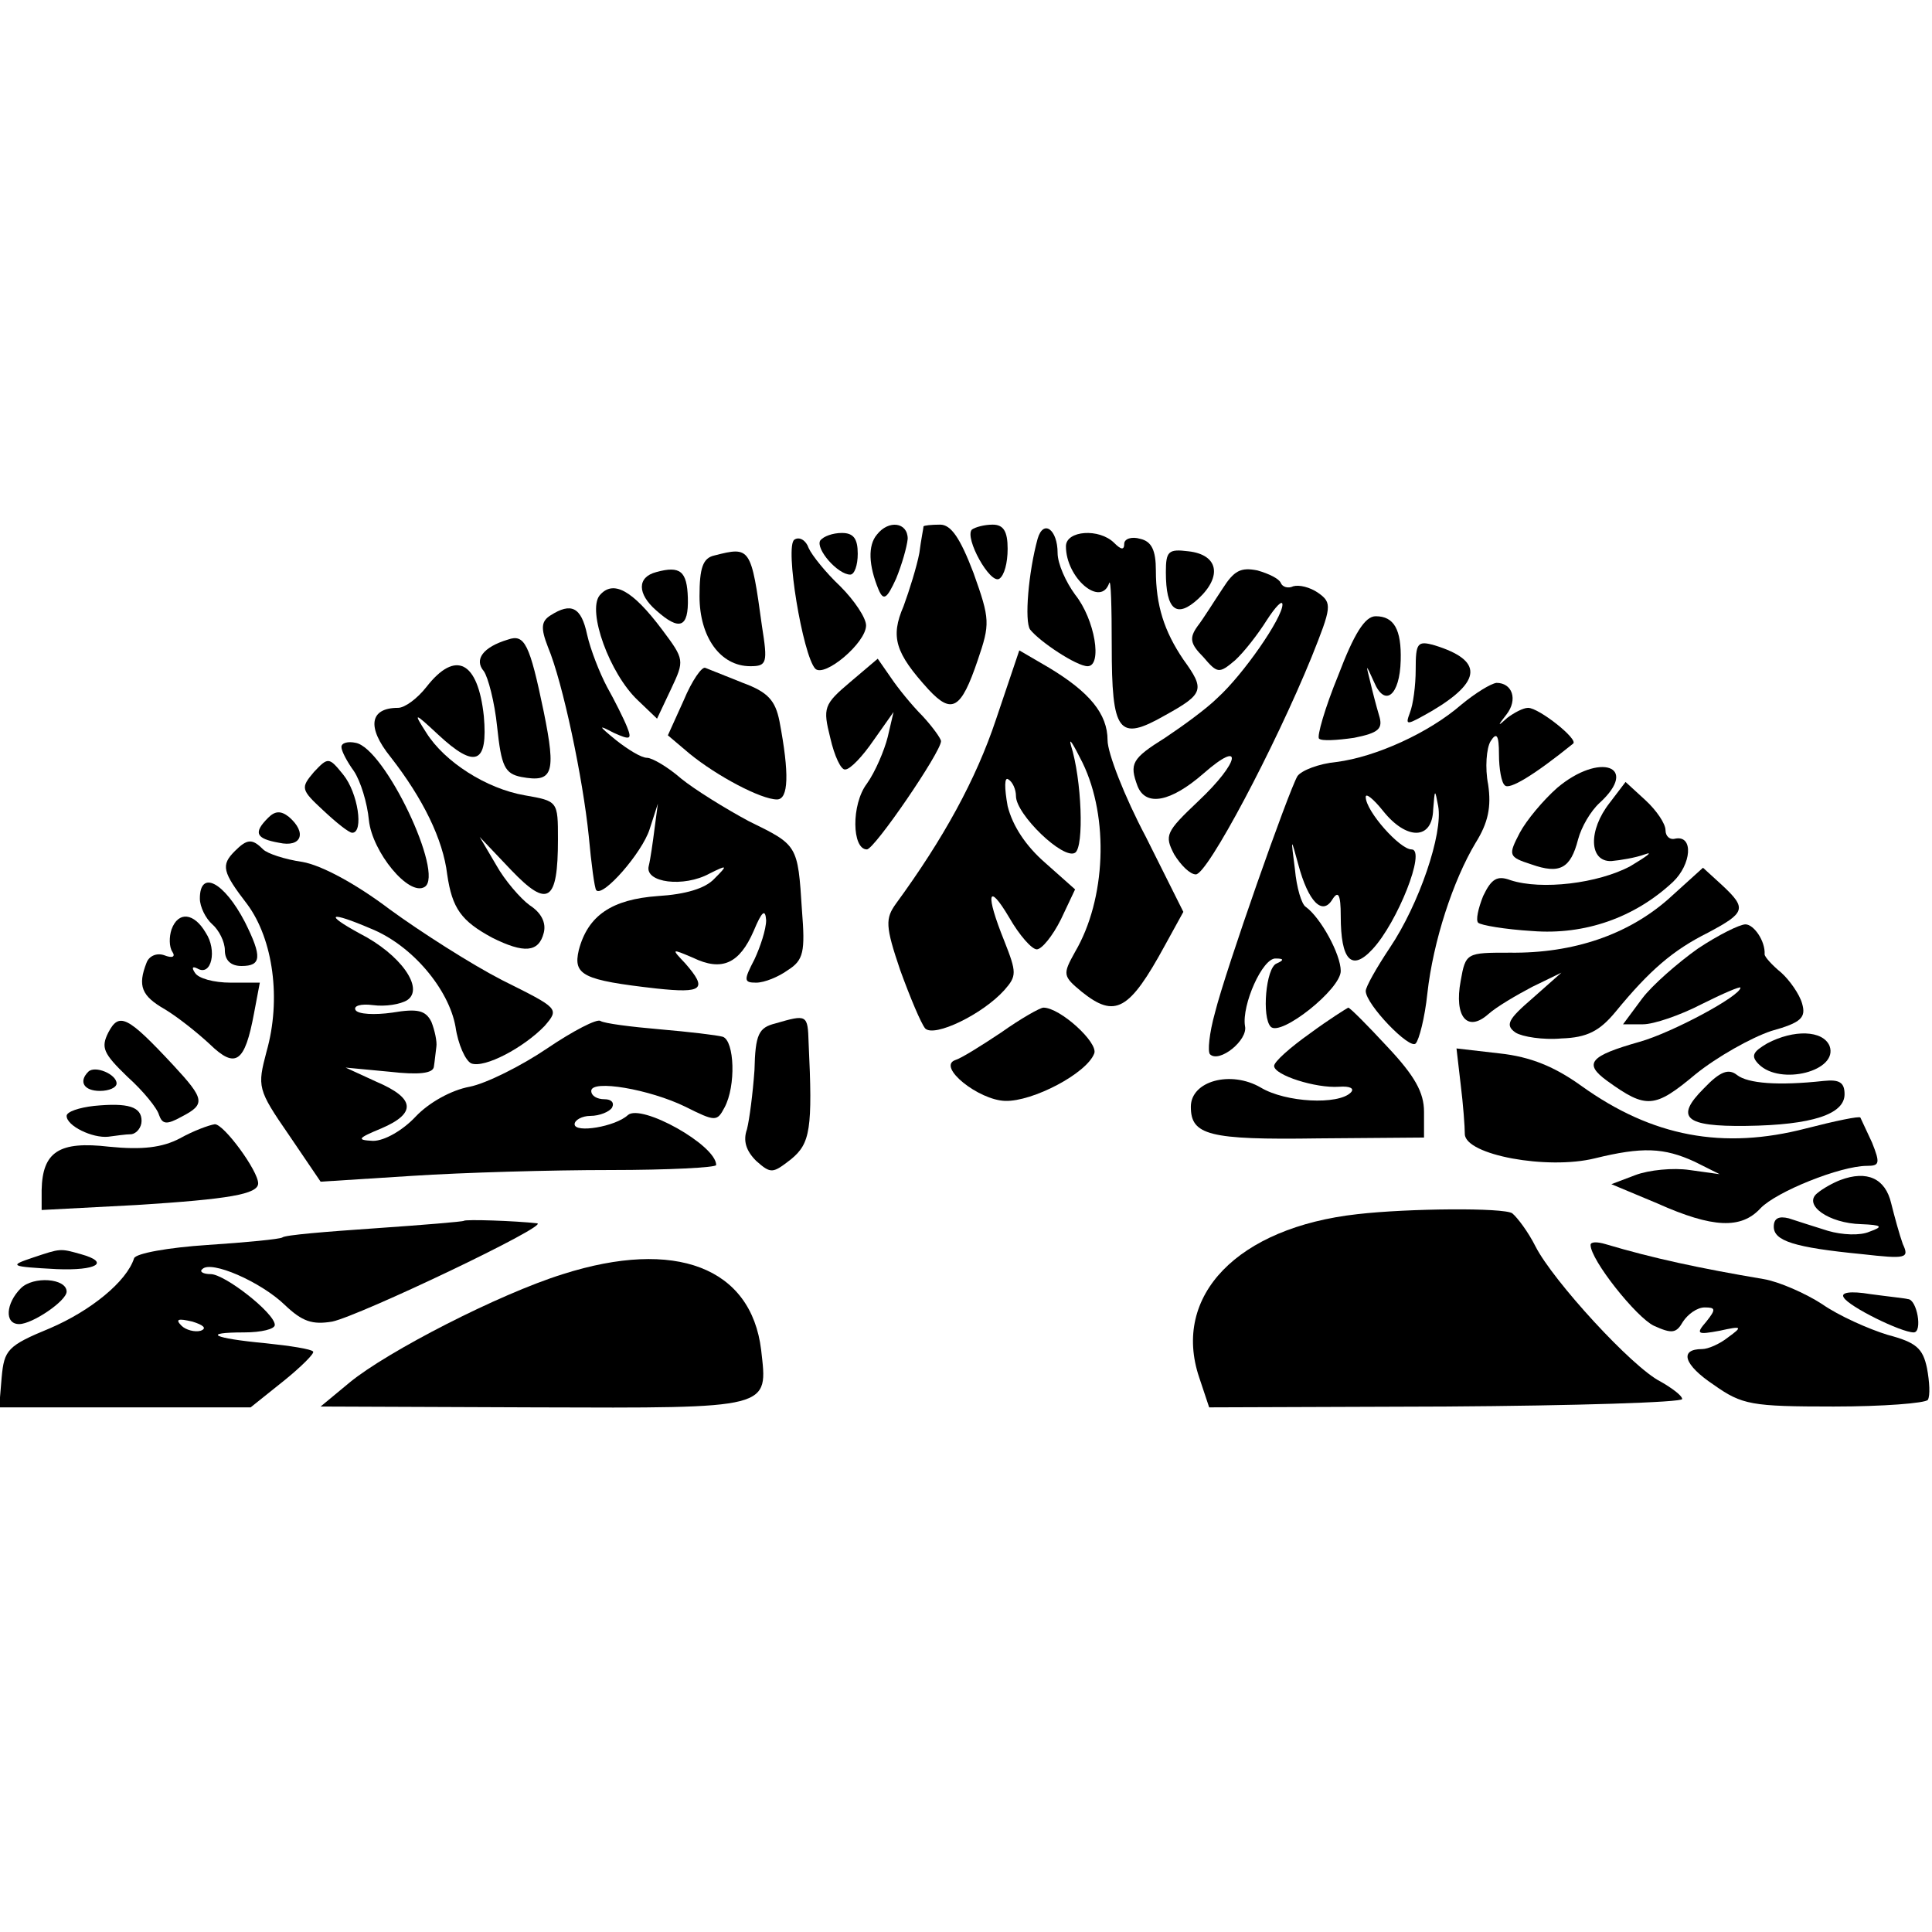
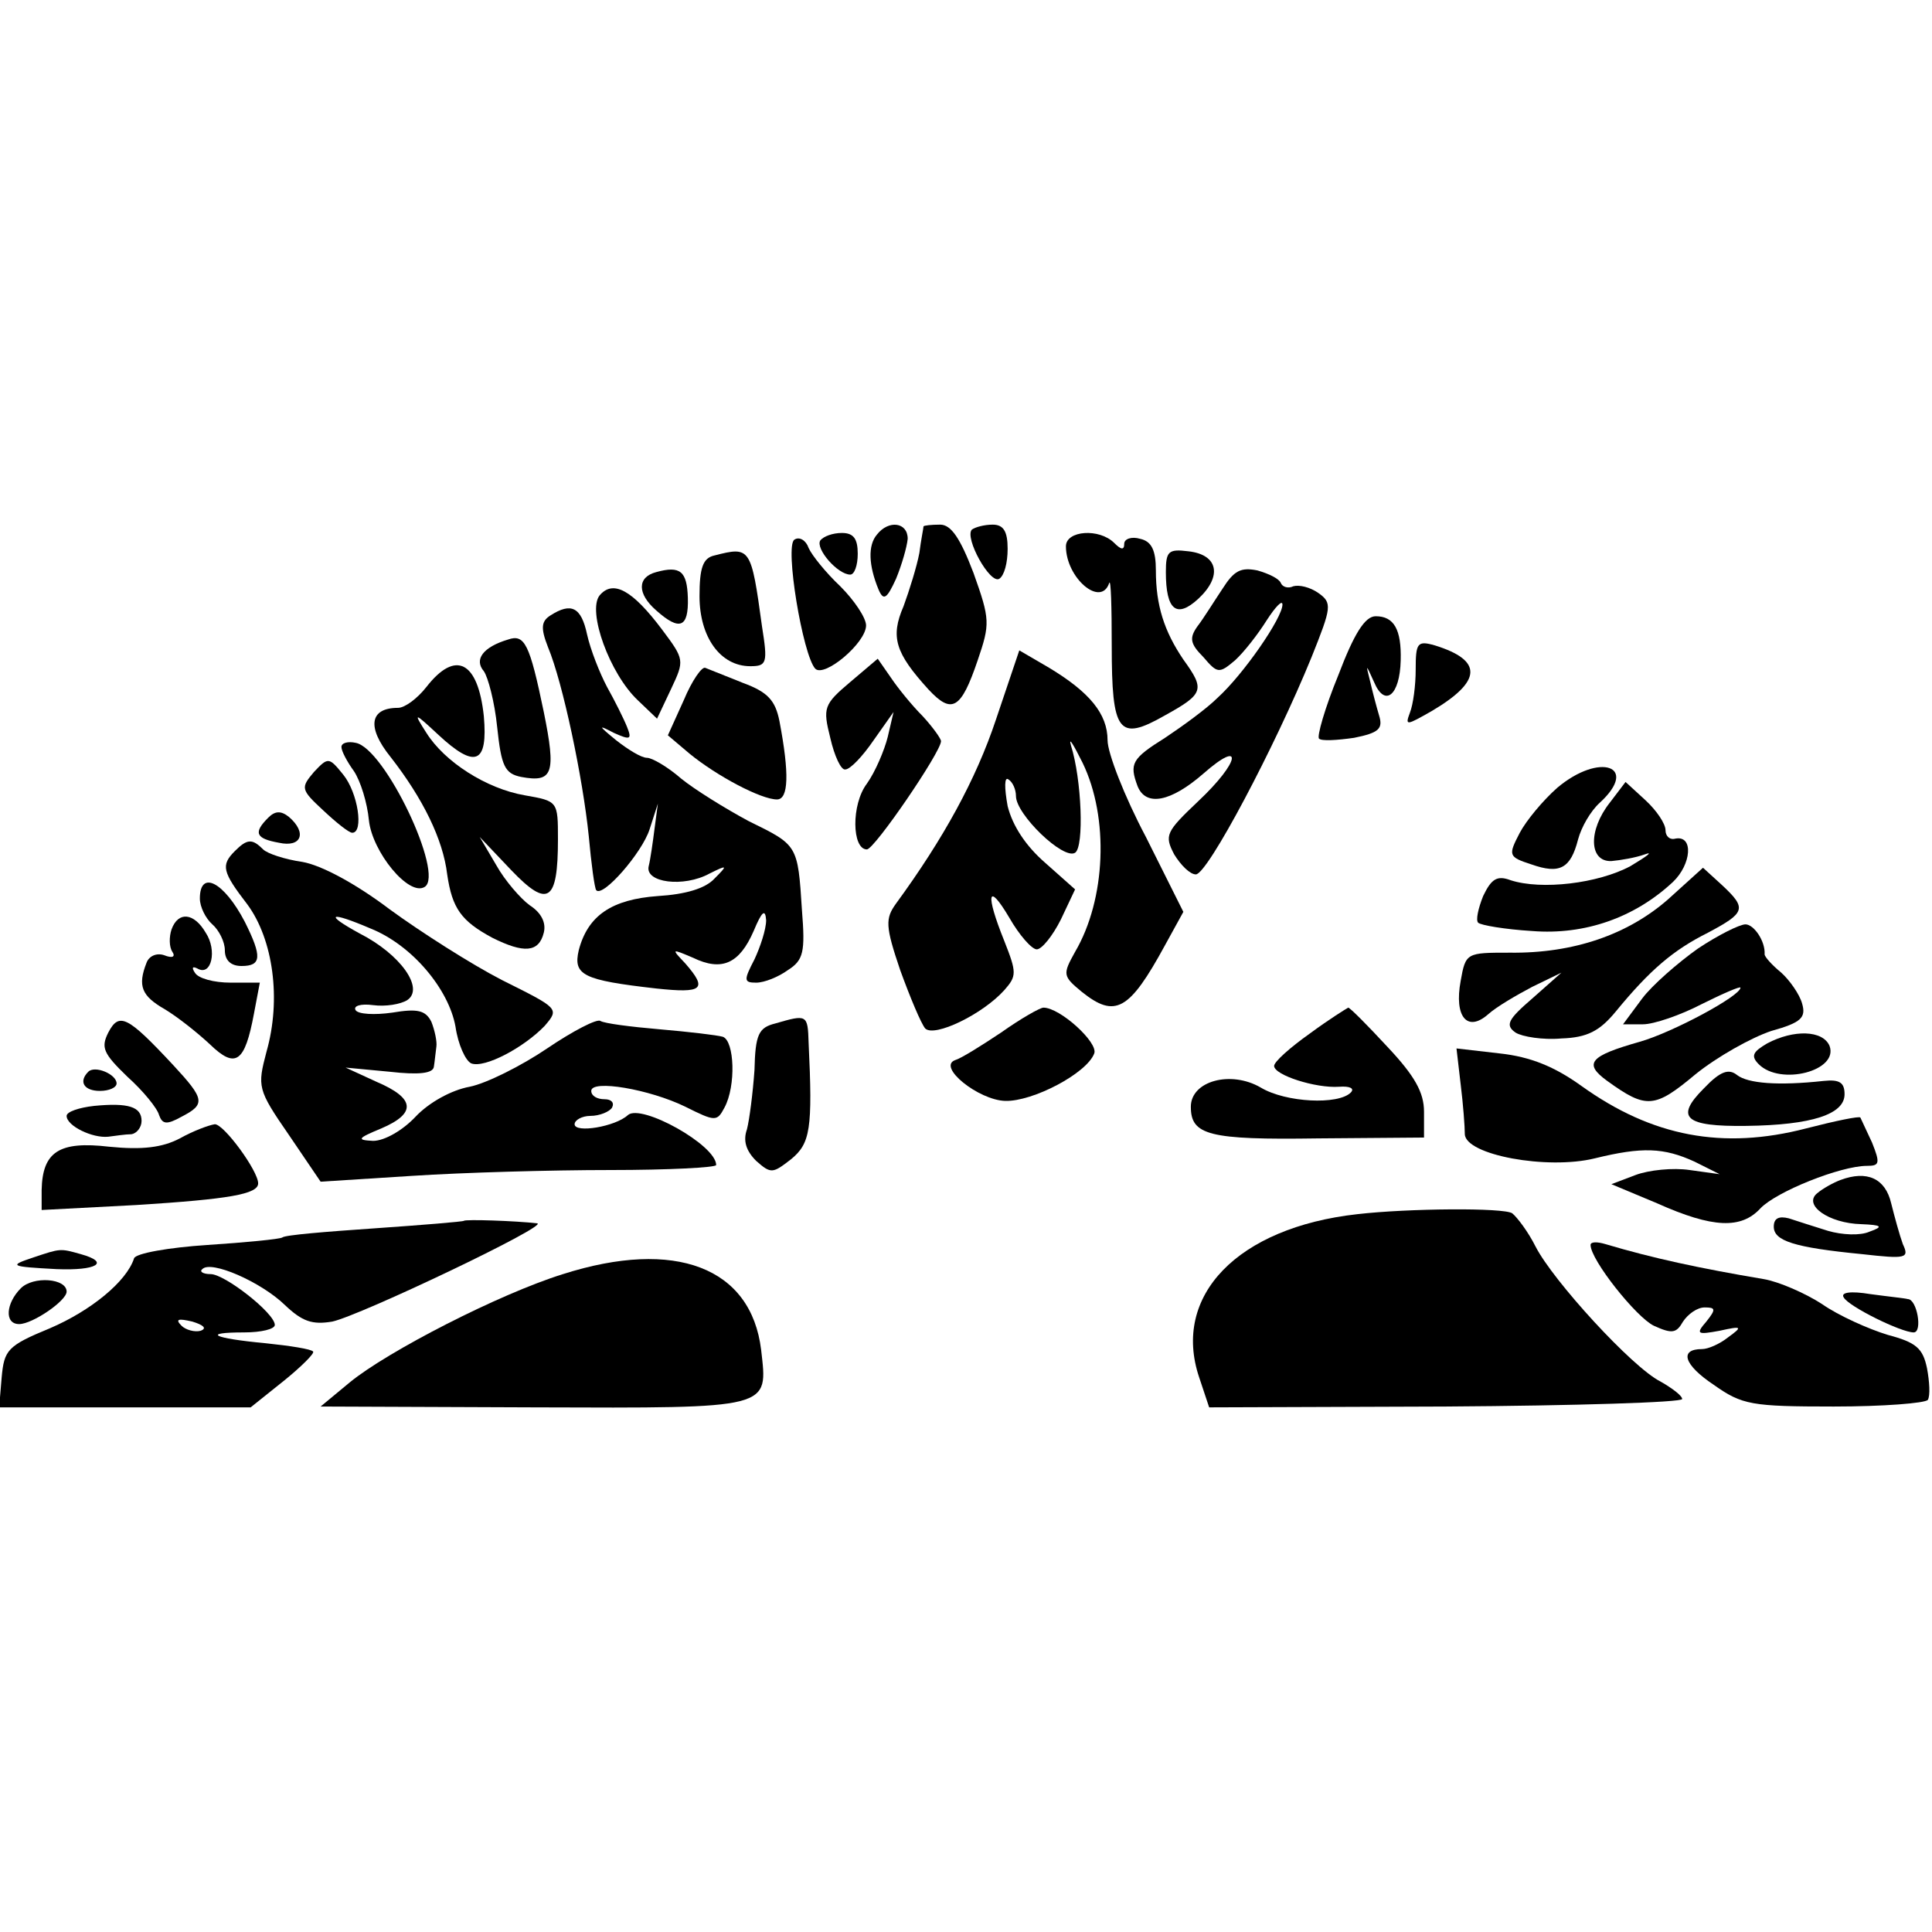
<svg xmlns="http://www.w3.org/2000/svg" version="1.0" width="232pt" height="232pt" viewBox="0 0 232 232" preserveAspectRatio="xMidYMid meet">
  <g transform="translate(0,232) scale(0.1,-0.1)" fill="#000000" stroke="none">
    <path d="M1053 1678 c-11 -13 -10 -37 2 -66 6 -14 10 -11 21 13 7 17 13 38 14 48 0 20 -23 23 -37 5z" />
    <path d="M1109 1688 c0 -2 -3 -16 -5 -32 -3 -16 -12 -45 -19 -64 -16 -37 -10 -56 30 -100 28 -30 39 -24 59 35 15 44 15 49 -5 105 -16 42 -27 58 -40 58 -11 0 -19 -1 -20 -2z" />
    <path d="M1167 1684 c-9 -10 22 -66 33 -59 6 4 10 19 10 36 0 21 -5 29 -18 29 -10 0 -21 -3 -25 -6z" />
-     <path d="M1246 1673 c-11 -40 -16 -99 -9 -109 12 -15 56 -44 69 -44 18 0 9 56 -15 86 -11 15 -21 37 -21 50 0 28 -17 41 -24 17z" />
    <path d="M954 1672 c-12 -7 10 -139 25 -155 11 -11 61 31 61 52 0 9 -14 30 -31 47 -17 16 -34 37 -38 46 -3 9 -11 14 -17 10z" />
    <path d="M985 1671 c-6 -10 21 -41 36 -41 5 0 9 11 9 25 0 18 -5 25 -19 25 -11 0 -22 -4 -26 -9z" />
    <path d="M1280 1664 c0 -38 42 -74 52 -44 2 5 3 -28 3 -75 0 -105 8 -116 64 -84 47 26 48 31 22 67 -23 34 -33 65 -33 107 0 24 -5 35 -19 38 -10 3 -19 0 -19 -6 0 -8 -4 -7 -12 1 -18 18 -58 15 -58 -4z" />
    <path d="M858 1653 c-14 -3 -18 -15 -18 -49 0 -49 25 -84 61 -84 20 0 21 4 14 48 -13 95 -14 96 -57 85z" />
    <path d="M1400 1633 c0 -46 13 -56 39 -32 29 27 24 53 -12 57 -24 3 -27 0 -27 -25z" />
    <path d="M788 1633 c-23 -6 -23 -26 0 -46 28 -25 39 -21 38 15 -1 32 -9 39 -38 31z" />
    <path d="M1468 1613 c-10 -15 -23 -36 -30 -45 -10 -14 -9 -21 7 -37 17 -20 19 -20 38 -4 11 10 28 32 38 48 11 17 19 25 19 19 0 -16 -47 -84 -78 -112 -13 -13 -42 -34 -63 -48 -40 -25 -43 -31 -33 -58 10 -25 40 -19 79 15 49 43 44 14 -6 -33 -39 -37 -41 -41 -29 -64 8 -13 19 -24 26 -24 14 0 95 153 139 261 24 60 25 65 8 77 -10 7 -23 10 -30 8 -6 -3 -13 -1 -15 4 -2 5 -14 11 -28 15 -20 4 -28 0 -42 -22z" />
    <path d="M720 1605 c-15 -19 12 -94 46 -126 l23 -22 17 36 c16 34 16 35 -11 71 -36 48 -59 60 -75 41z" />
    <path d="M661 1581 c-11 -7 -12 -15 -3 -38 18 -43 42 -158 49 -227 3 -33 7 -63 9 -65 8 -9 55 45 64 73 l10 31 -4 -30 c-2 -16 -5 -37 -7 -45 -5 -20 42 -26 73 -9 22 11 22 10 6 -6 -11 -12 -35 -19 -68 -21 -55 -4 -84 -23 -95 -65 -7 -30 5 -36 93 -46 56 -6 62 -1 35 30 -17 18 -17 18 9 7 35 -17 56 -7 73 32 10 24 14 27 15 13 0 -11 -7 -32 -14 -47 -13 -25 -13 -28 2 -28 10 0 27 7 38 15 19 12 21 22 17 72 -5 79 -5 78 -64 107 -28 15 -65 38 -81 51 -16 14 -35 25 -41 25 -7 0 -23 10 -37 21 -22 18 -22 19 -3 9 20 -9 22 -8 16 7 -4 10 -15 32 -24 48 -9 17 -20 45 -24 63 -7 33 -19 39 -44 23z" />
    <path d="M1607 1509 c-16 -39 -26 -74 -23 -76 3 -3 21 -2 42 1 30 6 35 11 30 27 -3 10 -8 29 -11 42 -5 20 -5 20 5 -2 13 -31 31 -16 32 26 1 37 -8 53 -30 53 -13 0 -26 -21 -45 -71z" />
    <path d="M610 1552 c-30 -9 -41 -24 -29 -38 5 -7 13 -37 16 -67 5 -47 9 -56 29 -60 38 -7 42 4 27 78 -17 82 -23 94 -43 87z" />
    <path d="M1700 1516 c0 -19 -3 -42 -7 -52 -6 -16 -4 -15 26 2 61 36 62 61 4 79 -21 6 -23 3 -23 -29z" />
    <path d="M1196 1456 c-24 -72 -63 -143 -120 -221 -13 -18 -13 -27 5 -80 12 -33 25 -64 30 -70 11 -11 69 17 95 46 15 17 15 21 0 59 -23 57 -20 72 6 28 12 -21 27 -38 33 -38 6 0 19 16 29 36 l17 36 -36 32 c-23 20 -39 44 -45 68 -4 22 -4 36 1 32 5 -3 9 -12 9 -20 0 -22 57 -77 71 -68 11 7 8 88 -5 129 -3 11 3 1 14 -21 32 -66 28 -164 -9 -227 -15 -27 -15 -29 8 -48 40 -32 57 -23 100 56 l22 40 -45 90 c-26 49 -46 101 -46 116 0 32 -22 58 -70 87 l-36 21 -28 -83z" />
    <path d="M1021 1501 c-32 -27 -33 -31 -24 -67 5 -22 13 -39 18 -38 6 0 21 16 34 35 l24 34 -7 -30 c-4 -16 -15 -42 -25 -56 -19 -25 -18 -79 0 -79 9 0 89 117 89 130 0 3 -10 17 -22 30 -13 13 -30 34 -38 46 l-16 23 -33 -28z" />
    <path d="M512 1495 c-11 -14 -26 -25 -34 -25 -34 0 -38 -23 -9 -59 39 -50 63 -99 68 -141 6 -41 17 -56 54 -76 38 -19 56 -18 62 6 3 12 -3 24 -17 33 -11 8 -30 30 -40 48 l-20 34 38 -40 c44 -46 56 -38 56 37 0 46 0 46 -40 53 -46 8 -96 40 -118 75 -16 25 -15 25 14 -2 45 -42 60 -35 55 22 -7 66 -34 80 -69 35z" />
    <path d="M821 1479 l-19 -42 26 -22 c33 -27 86 -55 105 -55 14 0 15 31 3 94 -5 25 -14 35 -44 46 -20 8 -40 16 -45 18 -4 2 -16 -15 -26 -39z" />
-     <path d="M1755 1474 c-39 -34 -103 -63 -150 -69 -21 -2 -42 -10 -47 -17 -11 -19 -86 -232 -99 -284 -7 -25 -9 -47 -6 -50 11 -11 46 17 42 34 -4 25 21 82 37 81 10 0 10 -2 1 -6 -13 -5 -18 -65 -7 -76 12 -12 84 45 84 67 0 20 -24 64 -42 77 -5 3 -11 23 -13 45 -5 39 -5 39 4 6 12 -45 29 -62 41 -42 7 11 10 6 10 -20 0 -53 13 -67 38 -40 30 32 65 120 47 120 -14 0 -55 46 -55 63 0 5 9 -2 21 -17 28 -35 59 -35 60 2 2 25 2 25 6 4 6 -33 -23 -118 -58 -170 -16 -24 -29 -47 -29 -52 0 -16 53 -71 60 -63 4 4 11 31 14 60 7 63 31 136 58 181 15 24 19 43 15 70 -4 20 -2 44 3 52 7 11 10 8 10 -16 0 -17 3 -34 7 -37 5 -6 35 12 82 50 7 5 -41 43 -54 43 -6 0 -17 -6 -25 -12 -12 -11 -12 -10 -1 4 14 18 7 38 -12 38 -7 -1 -25 -12 -42 -26z" />
    <path d="M410 1423 c0 -5 7 -18 15 -29 8 -12 16 -38 18 -59 4 -38 48 -92 67 -80 24 15 -48 167 -83 173 -9 2 -17 0 -17 -5z" />
    <path d="M377 1393 c-16 -19 -16 -21 11 -46 16 -15 31 -27 35 -27 14 0 7 48 -11 70 -17 21 -18 21 -35 3z" />
    <path d="M1870 1374 c-17 -15 -37 -39 -45 -54 -14 -27 -14 -29 14 -38 34 -12 47 -5 56 30 4 15 15 34 26 44 48 44 0 61 -51 18z" />
    <path d="M1933 1356 c-26 -33 -25 -71 2 -70 11 1 29 4 40 8 11 4 3 -2 -17 -14 -39 -21 -107 -29 -144 -17 -16 6 -23 2 -33 -19 -6 -15 -9 -29 -6 -32 3 -3 32 -8 65 -10 63 -5 123 16 169 59 22 21 25 56 3 52 -7 -2 -12 3 -12 10 0 8 -11 24 -24 36 l-24 22 -19 -25z" />
    <path d="M322 1338 c-18 -18 -15 -25 13 -30 27 -6 34 12 12 31 -10 8 -17 7 -25 -1z" />
    <path d="M282 1298 c-17 -17 -15 -25 15 -64 31 -42 41 -114 23 -177 -11 -42 -11 -45 27 -100 l38 -56 110 7 c61 4 167 7 238 7 70 0 127 3 127 6 0 24 -90 74 -106 60 -15 -14 -64 -22 -64 -11 0 5 9 10 19 10 11 0 23 5 26 10 3 6 -1 10 -9 10 -9 0 -16 4 -16 10 0 14 70 2 113 -19 36 -18 38 -18 47 -1 14 26 12 80 -2 85 -7 2 -41 6 -76 9 -35 3 -66 7 -71 10 -4 3 -33 -12 -64 -33 -31 -21 -73 -42 -93 -46 -22 -4 -49 -19 -65 -36 -15 -16 -37 -29 -51 -29 -20 1 -19 3 10 15 42 18 41 36 -6 56 l-37 17 53 -5 c35 -4 52 -2 53 6 1 6 2 17 3 24 1 6 -2 20 -6 30 -7 14 -17 16 -47 11 -21 -3 -41 -2 -44 3 -3 5 6 8 21 6 15 -2 33 1 41 6 21 14 -8 55 -57 80 -44 24 -36 27 13 6 50 -20 94 -73 102 -118 3 -21 12 -41 19 -44 16 -6 63 19 88 45 18 21 17 21 -51 55 -37 19 -98 58 -135 85 -41 31 -82 53 -105 57 -21 3 -42 10 -47 15 -13 13 -19 13 -34 -2z" />
    <path d="M2003 1240 c-48 -42 -113 -65 -190 -64 -52 0 -53 0 -59 -34 -8 -43 8 -62 33 -40 10 9 34 23 53 33 l35 17 -35 -31 c-29 -25 -33 -32 -20 -41 8 -5 33 -9 55 -7 31 1 46 9 65 32 41 50 69 74 111 95 45 24 47 29 17 57 l-23 21 -42 -38z" />
    <path d="M240 1241 c0 -10 7 -24 15 -31 8 -7 15 -21 15 -31 0 -12 7 -19 20 -19 24 0 25 11 4 53 -25 48 -54 63 -54 28z" />
    <path d="M206 1204 c-3 -9 -3 -21 1 -27 4 -6 0 -8 -10 -4 -9 3 -18 -1 -21 -9 -11 -28 -6 -40 22 -56 15 -9 39 -28 54 -42 31 -30 42 -22 53 37 l7 37 -35 0 c-20 0 -39 5 -43 12 -4 6 -3 8 3 5 17 -10 24 22 10 43 -14 24 -33 26 -41 4z" />
    <path d="M2039 1181 c-24 -17 -55 -44 -67 -60 l-23 -31 24 0 c13 0 45 11 70 24 26 13 47 22 47 20 0 -10 -82 -54 -121 -65 -60 -17 -68 -26 -39 -47 47 -34 57 -33 106 8 26 21 67 44 91 52 36 10 42 16 37 33 -3 11 -15 28 -25 37 -11 9 -20 19 -20 22 1 16 -13 36 -23 36 -7 0 -33 -13 -57 -29z" />
    <path d="M1202 1080 c-24 -16 -48 -31 -55 -33 -22 -8 28 -48 60 -49 33 -1 98 33 107 57 5 13 -41 55 -61 55 -4 0 -27 -13 -51 -30z" />
    <path d="M1573 1079 c-24 -17 -43 -34 -43 -39 0 -11 50 -27 78 -25 13 1 19 -2 14 -7 -15 -15 -78 -12 -108 6 -36 21 -84 8 -84 -23 0 -34 21 -40 153 -38 l127 1 0 31 c0 23 -11 43 -44 78 -24 26 -45 47 -47 47 -2 -1 -23 -14 -46 -31z" />
    <path d="M130 1080 c-9 -18 -6 -25 23 -53 19 -17 36 -38 38 -46 4 -11 9 -12 27 -2 29 15 28 21 -10 62 -55 59 -65 64 -78 39z" />
    <path d="M931 1091 c-20 -5 -24 -13 -25 -56 -2 -28 -6 -59 -9 -71 -5 -14 -1 -26 11 -38 18 -16 20 -15 42 2 23 19 26 36 21 140 -1 34 -2 34 -40 23z" />
    <path d="M2122 1067 c-17 -10 -20 -15 -10 -25 26 -26 96 -8 85 22 -8 19 -43 20 -75 3z" />
    <path d="M1754 1018 c3 -24 5 -51 5 -60 1 -25 99 -43 156 -29 57 14 83 13 120 -4 l30 -15 -36 5 c-20 3 -49 0 -65 -6 l-29 -11 55 -23 c67 -30 101 -31 124 -6 19 20 96 51 128 51 15 0 16 3 6 28 -7 15 -13 28 -14 30 -1 2 -30 -4 -65 -13 -100 -26 -185 -10 -270 51 -32 23 -61 35 -98 39 l-52 6 5 -43z" />
    <path d="M106 1033 c-12 -12 -5 -23 14 -23 11 0 20 4 20 9 0 11 -26 22 -34 14z" />
-     <path d="M2046 1013 c-35 -35 -23 -46 51 -45 79 1 118 14 118 38 0 14 -6 18 -25 16 -55 -6 -91 -3 -104 7 -10 8 -20 5 -40 -16z" />
+     <path d="M2046 1013 c-35 -35 -23 -46 51 -45 79 1 118 14 118 38 0 14 -6 18 -25 16 -55 -6 -91 -3 -104 7 -10 8 -20 5 -40 -16" />
    <path d="M113 992 c-18 -2 -33 -7 -33 -12 0 -12 31 -27 50 -25 8 1 21 3 28 3 6 1 12 8 12 16 0 17 -16 22 -57 18z" />
    <path d="M216 953 c-21 -11 -45 -14 -85 -10 -60 7 -80 -6 -81 -52 l0 -24 114 6 c111 7 146 13 146 26 0 15 -41 71 -52 71 -7 -1 -26 -8 -42 -17z" />
    <path d="M2210 903 c-8 -3 -21 -10 -28 -16 -17 -14 14 -36 53 -37 25 -1 27 -3 10 -9 -11 -5 -33 -4 -50 1 -16 5 -38 12 -47 15 -12 3 -18 0 -18 -10 0 -17 24 -25 106 -33 53 -6 57 -5 49 12 -4 11 -10 33 -14 49 -7 30 -29 40 -61 28z" />
    <path d="M1630 862 c-144 -16 -223 -98 -190 -196 l12 -36 284 1 c156 1 284 5 284 9 0 4 -12 13 -26 21 -34 17 -129 121 -150 162 -9 18 -22 35 -28 40 -10 7 -125 6 -186 -1z" />
    <path d="M557 854 c-1 -1 -49 -5 -107 -9 -58 -4 -108 -8 -111 -11 -3 -2 -44 -6 -90 -9 -46 -3 -86 -10 -88 -16 -9 -28 -52 -63 -101 -84 -51 -21 -55 -26 -58 -59 l-3 -36 151 0 151 0 40 32 c21 17 37 33 35 35 -2 3 -28 7 -57 10 -64 6 -77 13 -26 13 21 0 37 4 37 9 0 14 -60 61 -77 61 -9 0 -14 3 -10 6 10 11 70 -15 99 -43 21 -20 33 -24 57 -20 33 7 262 116 246 118 -26 3 -86 5 -88 3z m-316 -132 c-7 -2 -18 1 -23 6 -8 8 -4 9 13 5 13 -4 18 -8 10 -11z" />
    <path d="M1910 825 c0 -18 55 -87 76 -97 22 -10 27 -9 35 5 6 9 17 17 26 17 13 0 14 -2 2 -17 -13 -15 -11 -16 16 -11 27 6 28 5 10 -8 -10 -8 -24 -14 -31 -14 -28 0 -22 -19 14 -43 34 -24 45 -26 144 -26 59 0 110 4 113 8 3 5 2 22 -1 38 -5 24 -13 31 -47 40 -23 7 -59 23 -79 37 -20 13 -52 27 -70 30 -77 13 -133 25 -190 42 -10 3 -18 3 -18 -1z" />
    <path d="M40 810 c-30 -10 -28 -11 28 -14 48 -2 65 8 29 18 -25 7 -24 7 -57 -4z" />
    <path d="M676 790 c-77 -24 -211 -93 -256 -130 l-35 -29 257 -1 c287 -1 280 -2 272 69 -12 99 -103 134 -238 91z" />
    <path d="M25 773 c-18 -18 -20 -43 -2 -43 16 0 57 28 57 39 0 16 -40 19 -55 4z" />
    <path d="M2214 762 c6 -11 69 -42 84 -42 11 0 4 40 -7 40 -3 1 -23 3 -45 6 -24 4 -36 2 -32 -4z" />
  </g>
</svg>